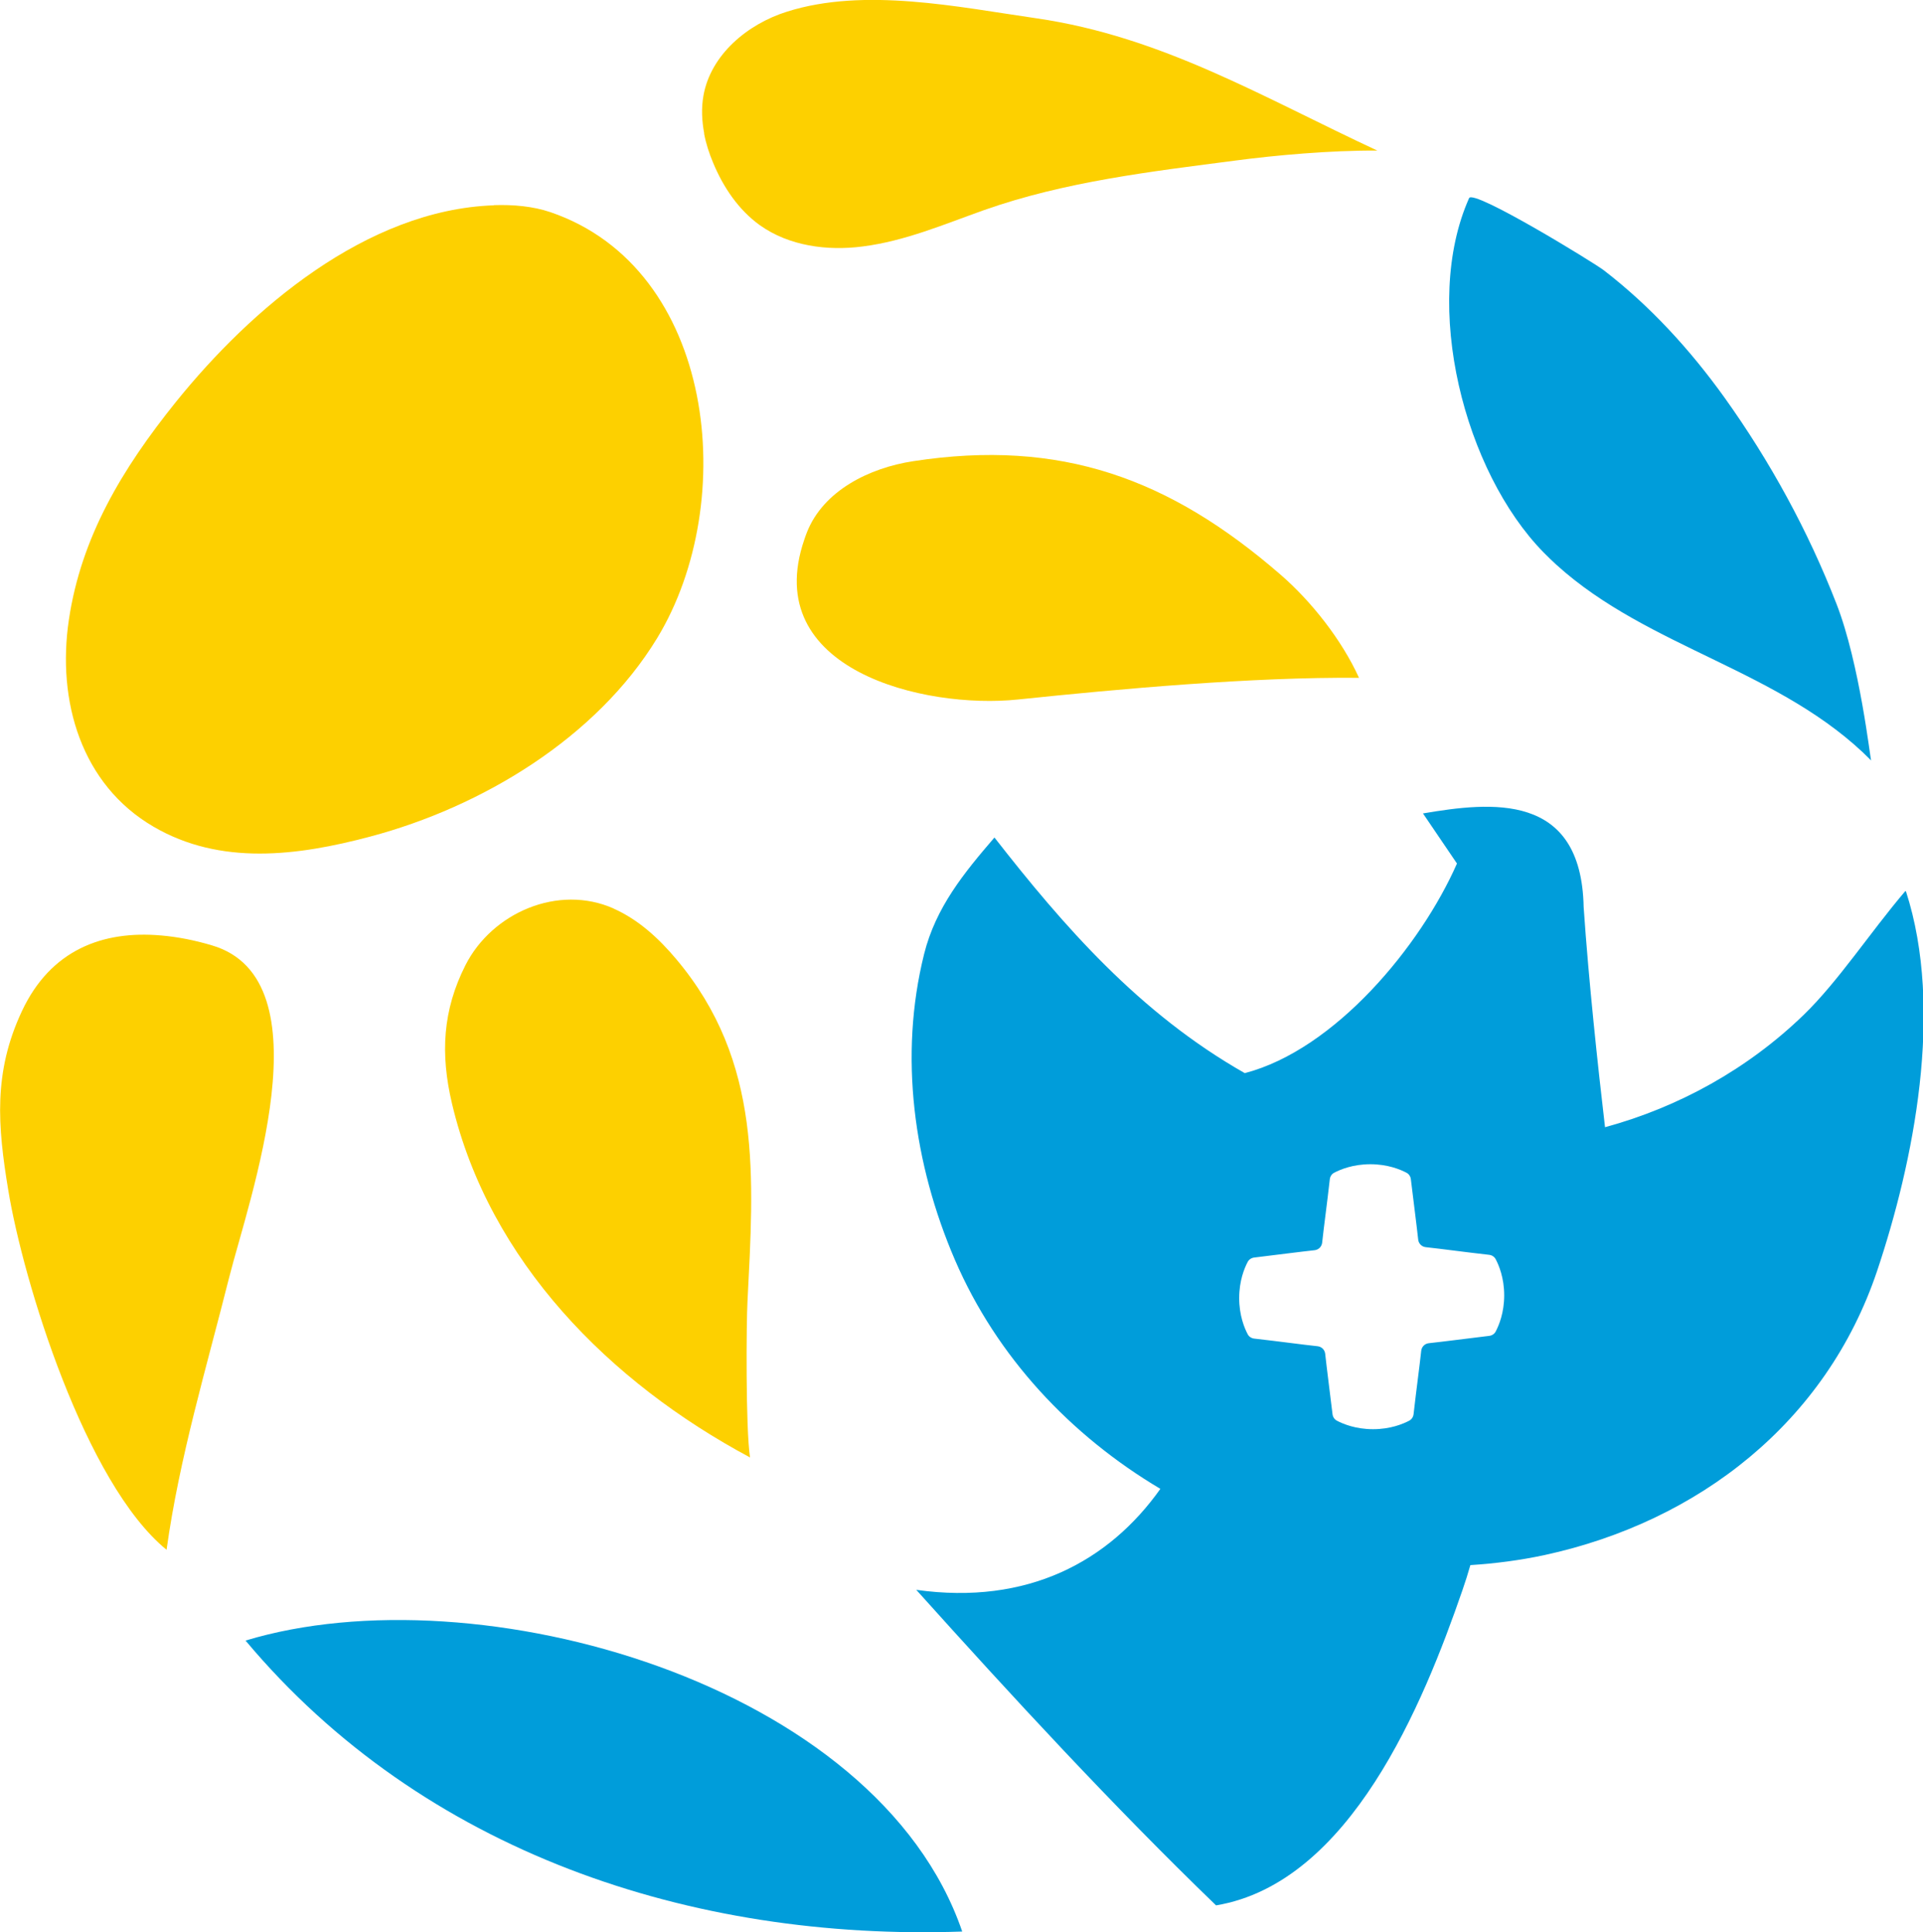
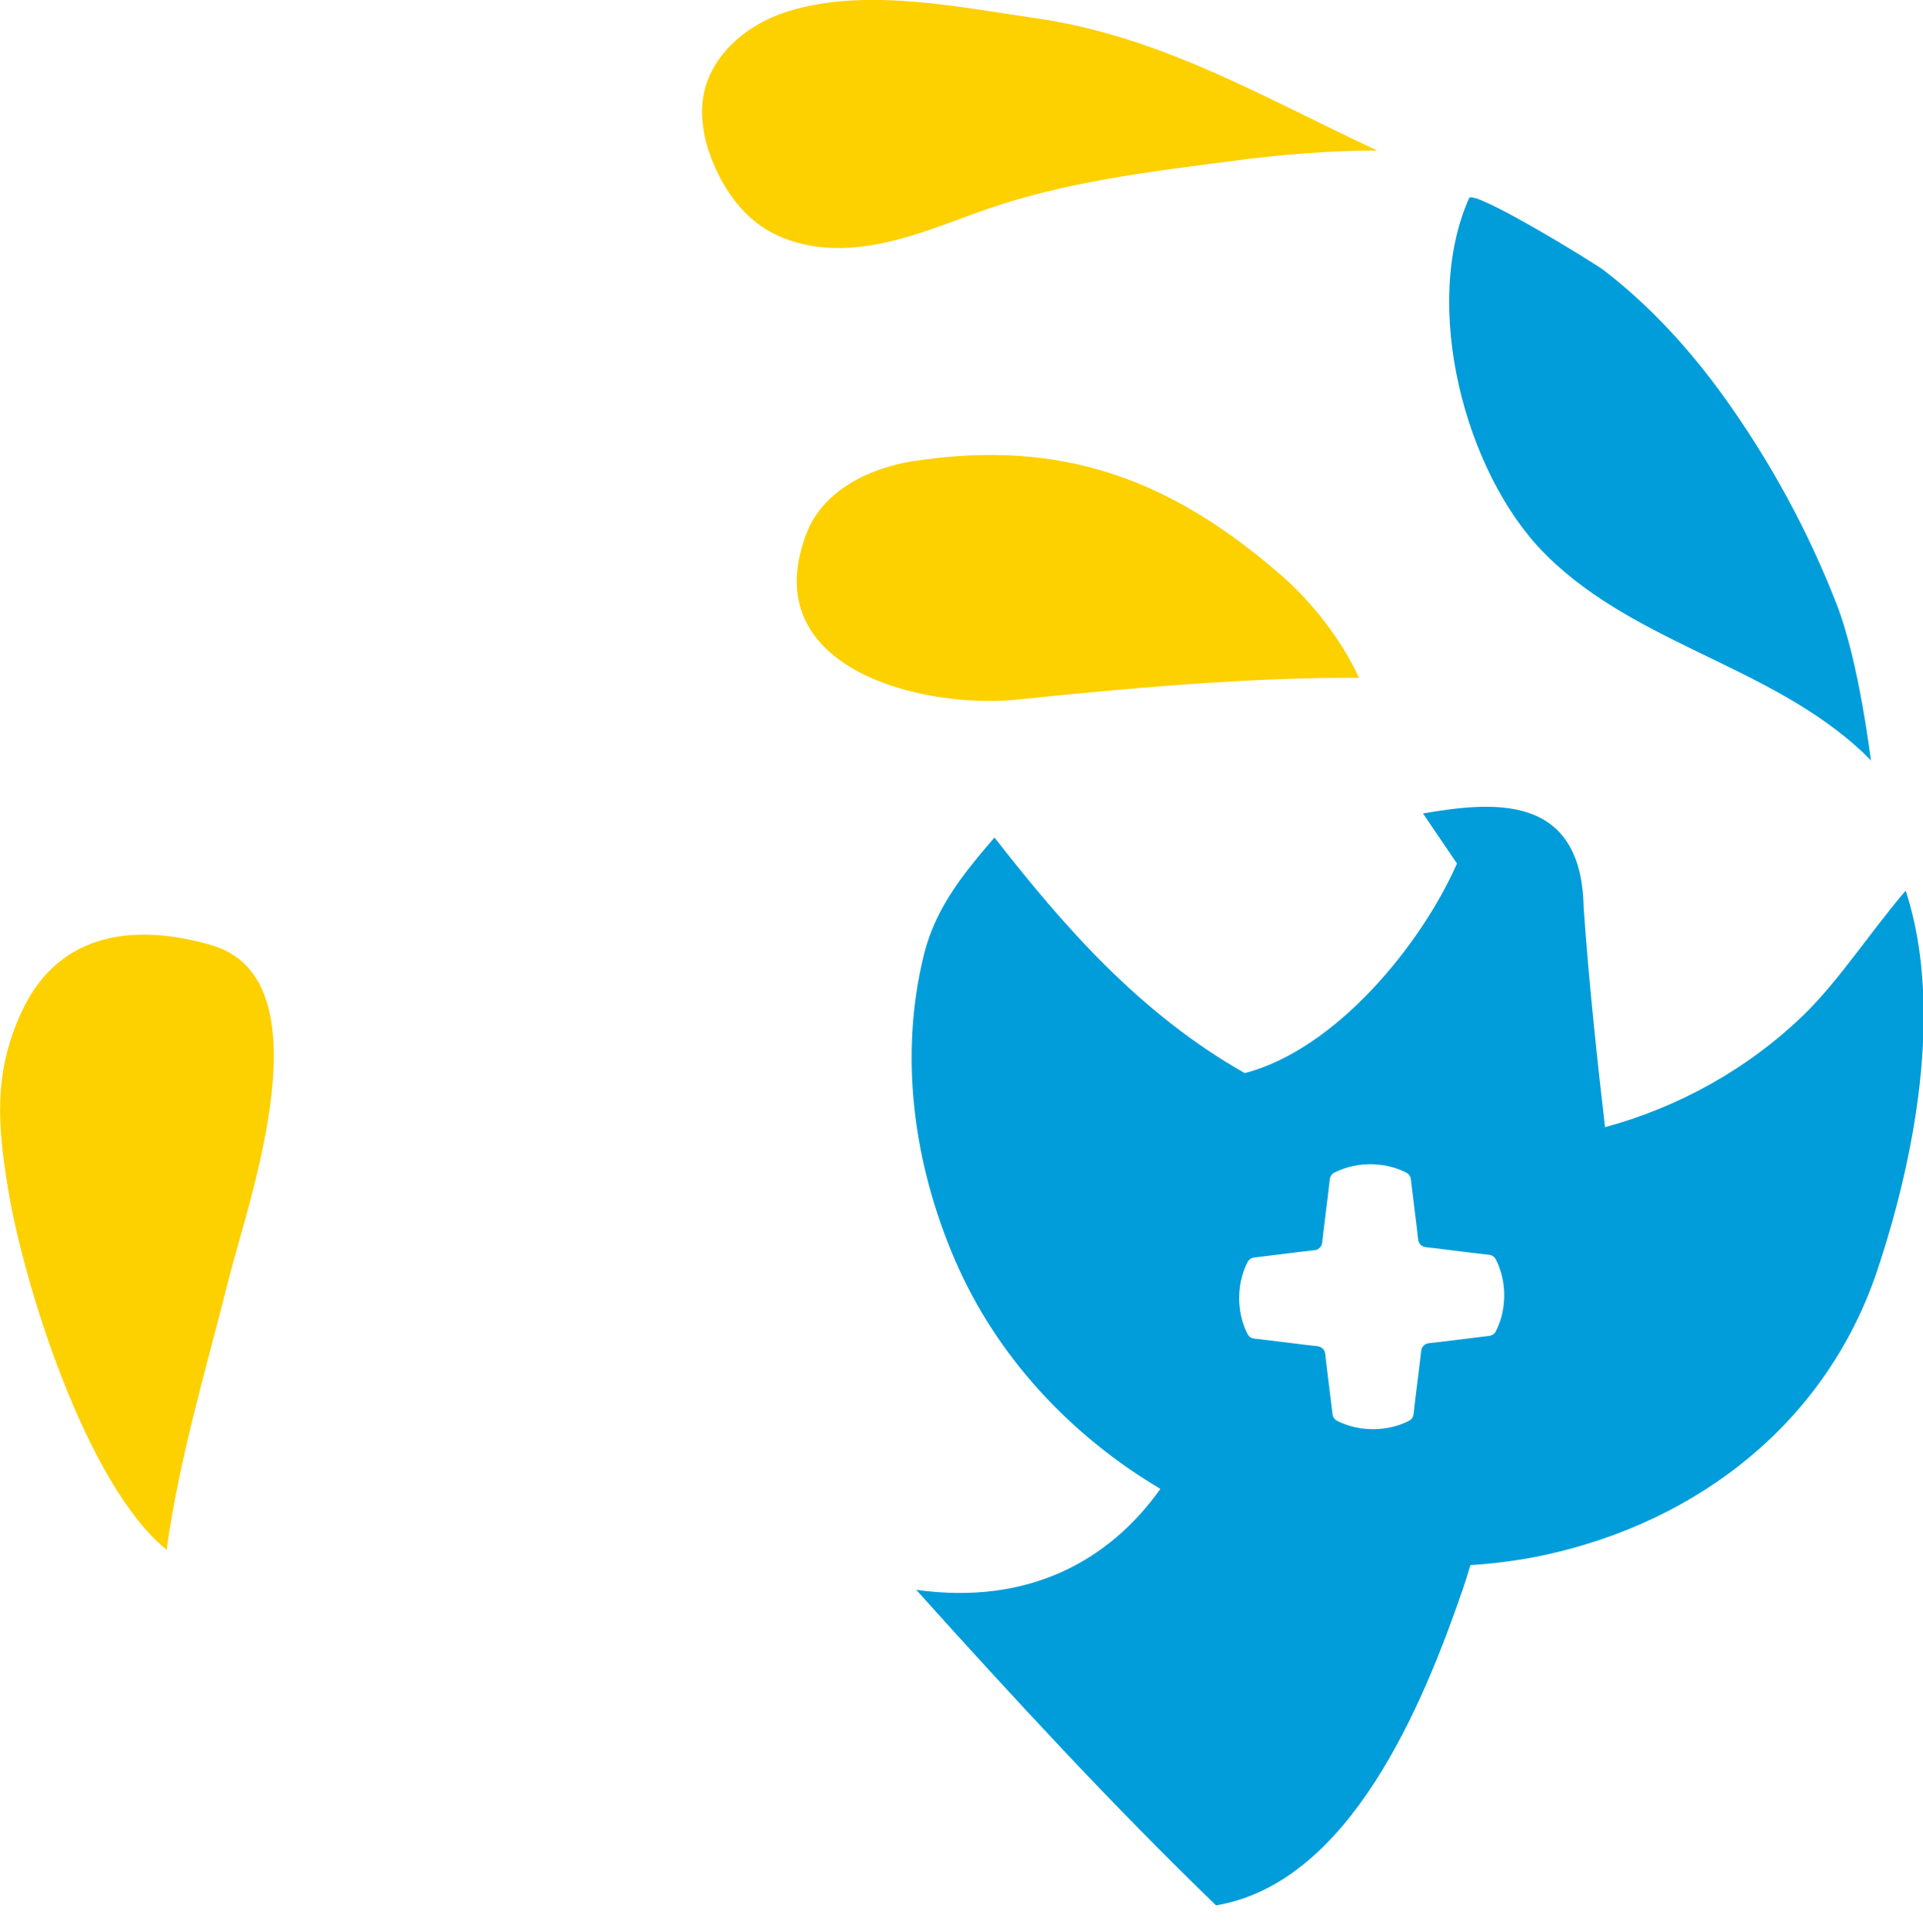
<svg xmlns="http://www.w3.org/2000/svg" id="_レイヤー_2" viewBox="0 0 120.53 121.12">
  <defs>
    <style>.cls-1{fill:#009dda;}.cls-1,.cls-2{stroke-width:0px;}.cls-2{fill:#fdd000;}</style>
  </defs>
  <g id="_レイヤー_1-2">
-     <path class="cls-2" d="M30.95,12.87c-7.98.28-15.22,6.49-19.92,12.32-3.41,4.24-5.94,8.5-6.71,13.64-.77,5.14.79,10.36,5.3,12.99,4.19,2.45,9.01,1.84,13.59.62,7-1.86,14.17-6.18,17.98-12.44,5.18-8.53,3.68-23.16-6.69-26.7-1.09-.37-2.32-.48-3.55-.44Z" />
-     <path class="cls-2" d="M38.46,56.95c-3.47-1.54-7.62.26-9.29,3.56-1.42,2.81-1.58,5.54-.84,8.67,2.34,9.89,9.89,17.48,18.68,22.18-.28-1.86-.23-8.51-.16-9.75.39-7.8.96-15.04-4.46-21.48-1.09-1.3-2.37-2.48-3.92-3.17,0,0,0,0,0,0Z" />
    <path class="cls-2" d="M50.41,33.83c-2.8,8.18,7.54,10.63,13.38,10.02,6.43-.67,14.69-1.42,21.39-1.36-1.08-2.38-2.99-4.8-4.92-6.47-6.95-6.03-13.78-8.53-23.02-7.11-2.76.42-5.63,1.85-6.66,4.45-.06.16-.12.31-.17.47Z" />
    <path class="cls-2" d="M44.13,8.37c.12.63.32,1.25.57,1.84.63,1.52,1.59,2.95,2.93,3.91,1.83,1.3,4.21,1.62,6.44,1.33,2.67-.34,5.1-1.39,7.61-2.28,5.07-1.79,10.49-2.42,15.79-3.11,2.42-.32,5.89-.64,8.86-.62-7.18-3.34-13.48-7.14-21.35-8.29-4.93-.71-10.78-1.96-15.65-.42-2.49.78-4.79,2.71-5.24,5.27-.14.78-.1,1.58.05,2.37Z" />
    <path class="cls-2" d="M10.09,58.64c-3.65-.32-6.91.9-8.71,4.73-1.81,3.85-1.53,7.2-.86,11.25.94,5.71,4.82,18.37,9.92,22.53.8-5.78,2.5-11.41,3.92-17.06,1.24-4.91,6.2-18.69-1.08-20.83-1.07-.32-2.14-.53-3.18-.62Z" />
    <path class="cls-1" d="M97.56,35.41c5.79,5.25,14.12,6.6,19.72,12.26-.05-.05-.71-6.06-2.17-9.81-1.78-4.58-4.16-8.94-7.03-12.95-2.14-2.98-4.65-5.73-7.56-7.97-.61-.47-8.18-5.11-8.44-4.52-2.99,6.71-.29,17.15,4.67,22.21.27.27.54.54.82.79Z" />
-     <path class="cls-1" d="M15.39,102.84c11.12,13.27,27.95,18.84,44.92,18.24-5.33-15.58-30.4-22.64-44.92-18.24Z" />
-     <path class="cls-1" d="M119.42,55.86c-2.23,2.62-4.17,5.62-6.36,7.75-3.51,3.4-7.83,5.79-12.46,7.05-.45-3.84-1.02-9.12-1.34-13.8-.14-7.24-5.82-6.59-10.07-5.87l2.13,3.14c-2.27,5.16-7.63,11.66-13.3,13.14-6.62-3.76-11.38-9.25-15.69-14.77-1.91,2.22-3.68,4.38-4.41,7.31-1.59,6.39-.65,13.16,1.93,19.16,2.62,6.09,7.26,11.02,12.88,14.36-3.22,4.54-8.31,7.31-15.3,6.33,6,6.68,12.34,13.55,18.79,19.78,8.42-1.41,13-12.67,15.44-19.75.18-.52.35-1.05.5-1.58,1.56-.1,3.11-.3,4.65-.63,9.68-2.1,17.66-8.35,20.84-17.8,2.29-6.83,4.22-16.38,1.81-23.81ZM93.75,83.46c-.08.16-.24.26-.41.28-1.5.18-2.78.35-3.79.46-.25.03-.44.22-.47.47-.11,1.03-.3,2.38-.48,3.98-.02.17-.12.33-.28.41-.38.2-1.17.53-2.26.53s-1.88-.33-2.26-.53c-.16-.08-.26-.24-.28-.41-.18-1.5-.35-2.78-.46-3.79-.03-.25-.22-.44-.47-.47-1.03-.11-2.38-.3-3.98-.48-.17-.02-.33-.12-.41-.28-.2-.38-.53-1.17-.53-2.26s.33-1.88.53-2.26c.08-.16.24-.26.41-.28,1.5-.18,2.78-.35,3.79-.46.25-.03.44-.22.47-.47.11-1.03.3-2.38.48-3.98.02-.17.12-.33.28-.41.38-.2,1.17-.53,2.26-.53s1.88.33,2.26.53c.16.08.26.24.28.41.18,1.5.35,2.78.46,3.79.03.25.22.44.47.47,1.03.11,2.38.3,3.98.48.17.02.33.12.41.28.2.38.53,1.17.53,2.26s-.33,1.88-.53,2.26Z" />
+     <path class="cls-1" d="M119.42,55.86c-2.23,2.62-4.17,5.62-6.36,7.75-3.51,3.4-7.83,5.79-12.46,7.05-.45-3.84-1.02-9.12-1.34-13.8-.14-7.24-5.82-6.59-10.07-5.87l2.13,3.14c-2.27,5.16-7.63,11.66-13.3,13.14-6.62-3.76-11.38-9.25-15.69-14.77-1.91,2.22-3.68,4.38-4.41,7.31-1.59,6.39-.65,13.16,1.93,19.16,2.62,6.09,7.26,11.02,12.88,14.36-3.22,4.54-8.31,7.31-15.3,6.33,6,6.68,12.34,13.55,18.79,19.78,8.42-1.41,13-12.67,15.44-19.75.18-.52.35-1.05.5-1.58,1.56-.1,3.11-.3,4.65-.63,9.68-2.1,17.66-8.35,20.84-17.8,2.29-6.83,4.22-16.38,1.81-23.81M93.75,83.46c-.08.16-.24.26-.41.28-1.5.18-2.78.35-3.79.46-.25.03-.44.22-.47.47-.11,1.03-.3,2.38-.48,3.98-.02.17-.12.33-.28.41-.38.2-1.17.53-2.26.53s-1.88-.33-2.26-.53c-.16-.08-.26-.24-.28-.41-.18-1.5-.35-2.78-.46-3.79-.03-.25-.22-.44-.47-.47-1.03-.11-2.38-.3-3.98-.48-.17-.02-.33-.12-.41-.28-.2-.38-.53-1.17-.53-2.26s.33-1.88.53-2.26c.08-.16.24-.26.41-.28,1.5-.18,2.78-.35,3.79-.46.25-.03.44-.22.47-.47.11-1.03.3-2.38.48-3.98.02-.17.12-.33.28-.41.38-.2,1.17-.53,2.26-.53s1.88.33,2.26.53c.16.08.26.24.28.41.18,1.5.35,2.78.46,3.79.03.25.22.44.47.47,1.03.11,2.38.3,3.98.48.17.02.33.12.41.28.2.38.53,1.17.53,2.26s-.33,1.88-.53,2.26Z" />
  </g>
</svg>